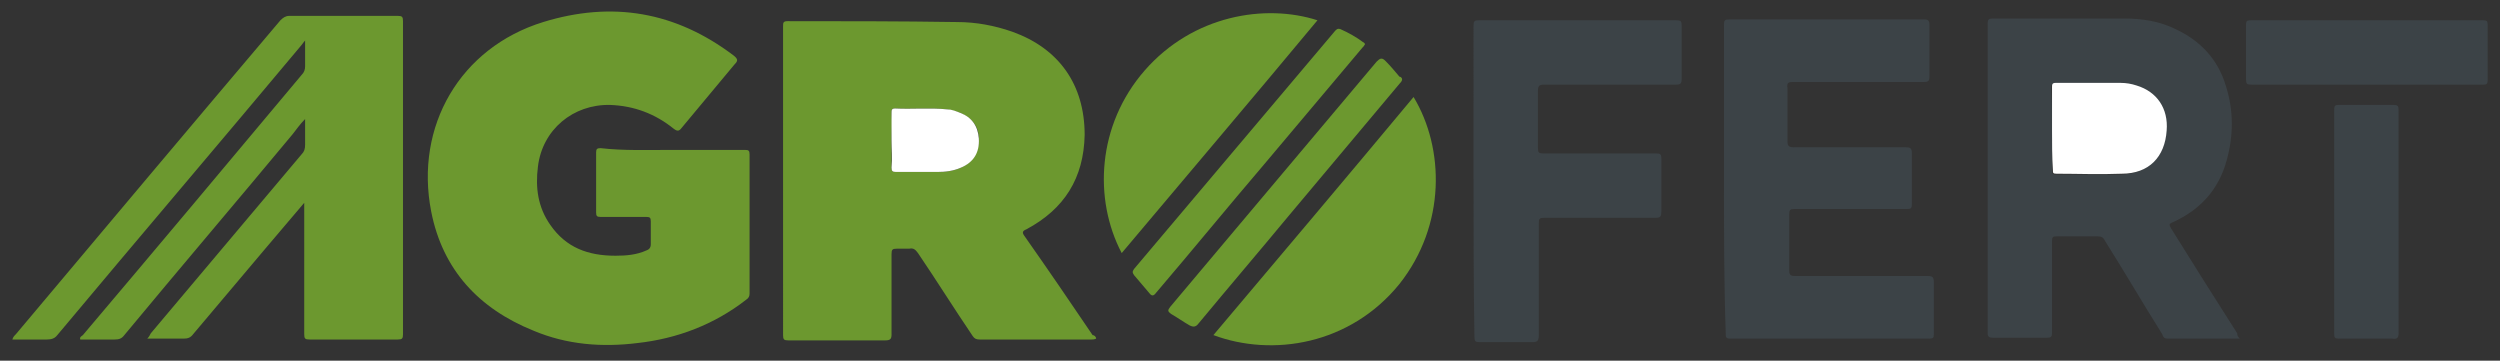
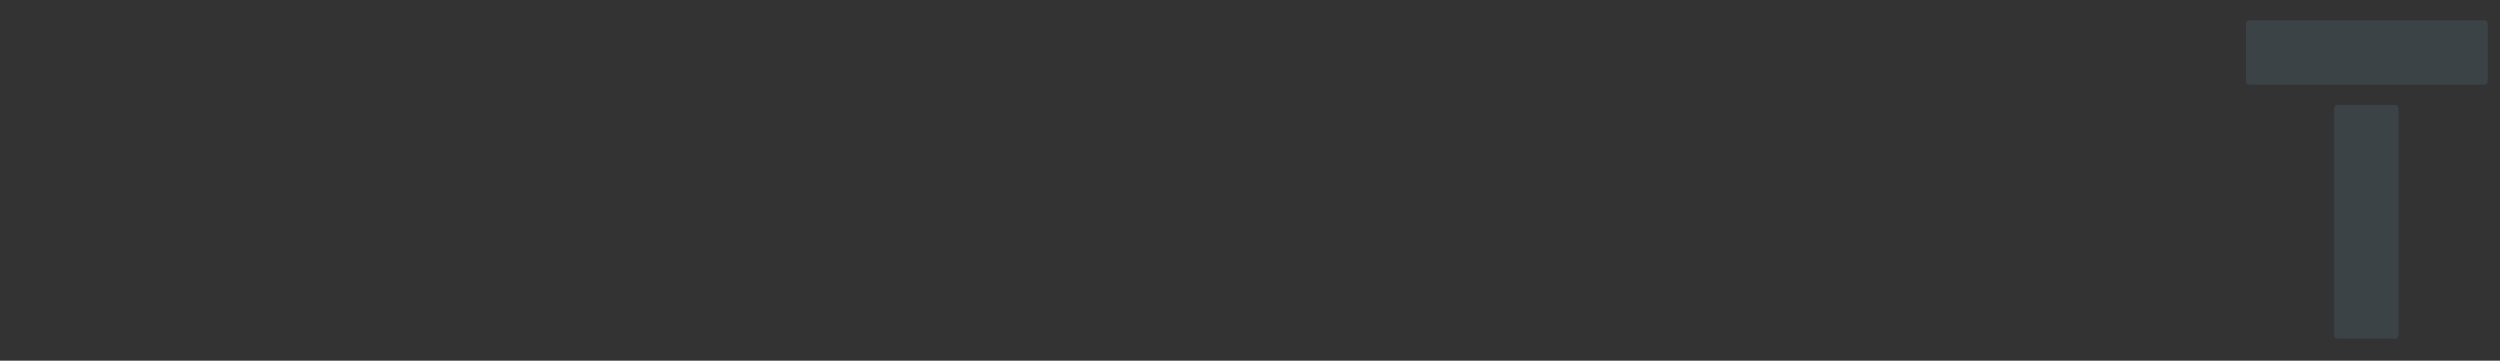
<svg xmlns="http://www.w3.org/2000/svg" id="Ebene_1" viewBox="0 0 283.5 40.9" style="enable-background:new 0 0 283.5 40.9">
  <rect x="0" y="0" width="283.5" height="40.9" fill="#333333" stroke="none" />
  <style>.st0{fill:#6c982f}.st1{fill:#3c4347}</style>
  <g id="lQWSx5_1_">
-     <path class="st0" d="M124.3 38.4c-.2.1-.4.1-.5.1h-12.7c-.4 0-.6-.1-.8-.4-2.1-3.1-4.1-6.3-6.2-9.4-.3-.4-.5-.6-1-.5h-1.4c-.5 0-.6.1-.6.6v9.1c0 .5-.1.7-.7.7h-11c-.5 0-.6-.1-.6-.6V3c0-.4 0-.6.5-.6 6.4 0 12.8 0 19.2.1 2.2 0 4.3.4 6.3 1.1 5.3 1.9 8.2 6 8.2 11.7-.1 4.9-2.3 8.4-6.6 10.7-.5.2-.5.4-.2.8 2.6 3.7 5.2 7.5 7.7 11.2.2 0 .4.2.4.4zm-23.2-22.5V19c0 .4.1.5.5.5h4.7c.9 0 1.8-.1 2.7-.5 1.3-.6 2-1.7 2-3.3 0-1.4-.8-2.3-2.1-2.9-.5-.2-1-.3-1.5-.4-2-.2-3.9 0-5.9-.1-.4 0-.4.2-.4.5.1 1.1 0 2.1 0 3.1zM76.2 17h8.3c.4 0 .5.1.5.5v15.8c0 .3-.1.5-.4.7-3.6 2.8-7.8 4.4-12.3 4.9-4 .5-8 .2-11.8-1.4C54.3 35 50.2 30.6 48.9 24 47 14.3 52.2 5.4 61.6 2.5c7.8-2.4 15-1.2 21.6 3.8.5.4.5.6.1 1l-6 7.2c-.3.4-.5.4-.9.1-2.1-1.7-4.5-2.6-7.2-2.7-4.2-.1-7.7 2.8-8.2 7-.3 2.4 0 4.6 1.4 6.6 1.8 2.6 4.3 3.5 7.4 3.5 1.2 0 2.4-.1 3.5-.6.3-.1.5-.3.5-.7v-2.6c0-.4-.1-.5-.5-.5h-5.2c-.4 0-.5-.1-.5-.5v-6.8c0-.4.1-.5.5-.5 2.6.3 5.4.2 8.1.2zm-41.7 6c-1.5 1.8-3 3.5-4.5 5.3l-8.1 9.6c-.3.4-.6.5-1.1.5h-4.1c.2-.2.3-.4.4-.6 5.7-6.8 11.4-13.5 17.1-20.3.3-.3.4-.6.4-1.1v-2.9c-.6.6-1 1.2-1.4 1.7-6.4 7.7-12.8 15.2-19.1 22.8-.3.4-.6.5-1.1.5H9.1c-.1-.3.2-.4.3-.5C17.7 28.2 26 18.3 34.2 8.5c.3-.3.4-.6.4-1V4.6c-.2.2-.3.4-.4.5C25 16.1 15.7 27 6.5 38c-.3.4-.7.5-1.2.5H1.4c.1-.3.2-.4.4-.6 10-11.9 20-23.8 30-35.6.3-.3.6-.5 1-.5h12.3c.5 0 .6.1.6.6v35.5c0 .5-.1.6-.6.6h-10c-.5 0-.6-.1-.6-.6V23c.1.1 0 .1 0 0z" />
-     <path class="st1" d="M254 38.4h-8.2c-.4 0-.5-.2-.6-.5-2.2-3.5-4.3-7.1-6.5-10.6-.2-.4-.4-.5-.9-.5h-4.6c-.4 0-.5.1-.5.5v10.4c0 .5-.1.6-.6.6H226c-.4 0-.6-.1-.6-.5V2.7c0-.5.1-.6.6-.6h14.9c2 0 4 .3 5.8 1.2 2.8 1.3 4.8 3.4 5.7 6.4.9 2.8.9 5.6.1 8.5-.9 3.3-3 5.6-6.1 7-.5.2-.4.3-.2.7 2.5 4 5 8 7.5 11.9 0 .3.1.4.3.6zm-21.3-23.8v4.8c0 .3.1.4.4.4h7.4c3-.1 4.9-1.9 5.1-4.9.2-2.5-1.1-4.4-3.4-5.1-.6-.2-1.2-.3-1.8-.3H233c-.4 0-.4.2-.4.5.1 1.5.1 3 .1 4.6zm-37.2 5.7V2.8c0-.5.1-.6.6-.6h22.1c.5 0 .6.2.6.6v5.8c0 .6-.1.7-.7.7h-14.8c-.5 0-.7.1-.6.7v6c0 .5.1.7.7.7h12.7c.5 0 .7.1.7.6v5.9c0 .4-.1.5-.5.5h-12.8c-.5 0-.6.1-.6.6v6.4c0 .5.2.6.6.6h15.1c.5 0 .7.1.7.7v5.9c0 .4-.1.5-.5.5h-22.6c-.5 0-.5-.2-.5-.6-.2-5.8-.2-11.6-.2-17.5zm-28.4.1V2.9c0-.5.1-.6.6-.6h22.4c.5 0 .6.1.6.6V9c0 .5-.2.6-.6.6h-15c-.5 0-.7.1-.7.7v6.5c0 .5.1.6.6.6h12.8c.5 0 .6.1.6.6v6c0 .5-.1.7-.6.7h-12.7c-.5 0-.6.1-.6.6V38c0 .7-.2.8-.8.8h-5.9c-.5 0-.6-.1-.6-.6-.1-6.1-.1-12-.1-17.8z" />
-     <path class="st0" d="M137.6 38c7.6-9 15.2-18 22.7-27 3.5 5.8 3.7 14.5-1.6 21.2-5.6 6.9-14.4 8.3-21.1 5.8zm-10.4-9.3c-3.2-6.1-2.8-14.5 2.6-20.7 5.5-6.3 13.7-7.6 19.6-5.7-7.4 8.9-14.8 17.6-22.2 26.4z" />
    <path class="st1" d="M268.4 9.6h-13.1c-.5 0-.6-.1-.6-.6V2.8c0-.4.1-.5.5-.5h26.4c.4 0 .5.1.5.5v6.3c0 .4-.1.5-.5.5h-13.2zm3.6 15.6v12.6c0 .5-.2.7-.7.6h-6.1c-.4 0-.5-.1-.5-.5V12.4c0-.4.1-.5.5-.5h6.2c.5 0 .6.1.6.6v12.7z" />
-     <path class="st0" d="M159 9c0 .2-.2.4-.3.5-4.2 5-8.3 9.9-12.5 14.9-3.4 4.1-6.9 8.2-10.3 12.3-.3.4-.6.4-1 .2-.7-.4-1.4-.9-2.1-1.3-.4-.3-.4-.4-.1-.8 2.3-2.7 4.6-5.5 6.9-8.2 5.5-6.5 11-13.1 16.5-19.6.4-.4.6-.5 1-.1.6.6 1.1 1.2 1.6 1.8.2 0 .3.2.3.3zm-4.2-4c-.1.2-.2.3-.3.4-3.7 4.4-7.5 8.9-11.2 13.3-4.1 4.8-8.1 9.7-12.2 14.5-.3.4-.5.4-.8 0-.6-.7-1.1-1.3-1.7-2-.2-.3-.2-.4 0-.7l22.8-27c.2-.2.3-.3.6-.2.9.4 1.8.9 2.6 1.5.1 0 .1.1.2.2z" />
-     <path d="M101.1 15.9v-3.1c0-.3 0-.5.4-.5 2 .1 3.9-.1 5.9.1.5 0 1 .2 1.5.4 1.3.5 2 1.5 2.1 2.9.1 1.6-.6 2.7-2 3.3-.9.4-1.8.5-2.7.5h-4.7c-.4 0-.5-.1-.5-.5.1-1 0-2.1 0-3.1zm131.6-1.3V9.9c0-.3 0-.5.4-.5h7.4c.6 0 1.2.1 1.8.3 2.3.7 3.6 2.6 3.4 5.1-.2 3-2 4.9-5.1 4.9-2.5.1-5 0-7.4 0-.4 0-.4-.1-.4-.4-.1-1.5-.1-3.1-.1-4.7z" style="fill:#fff" />
  </g>
</svg>